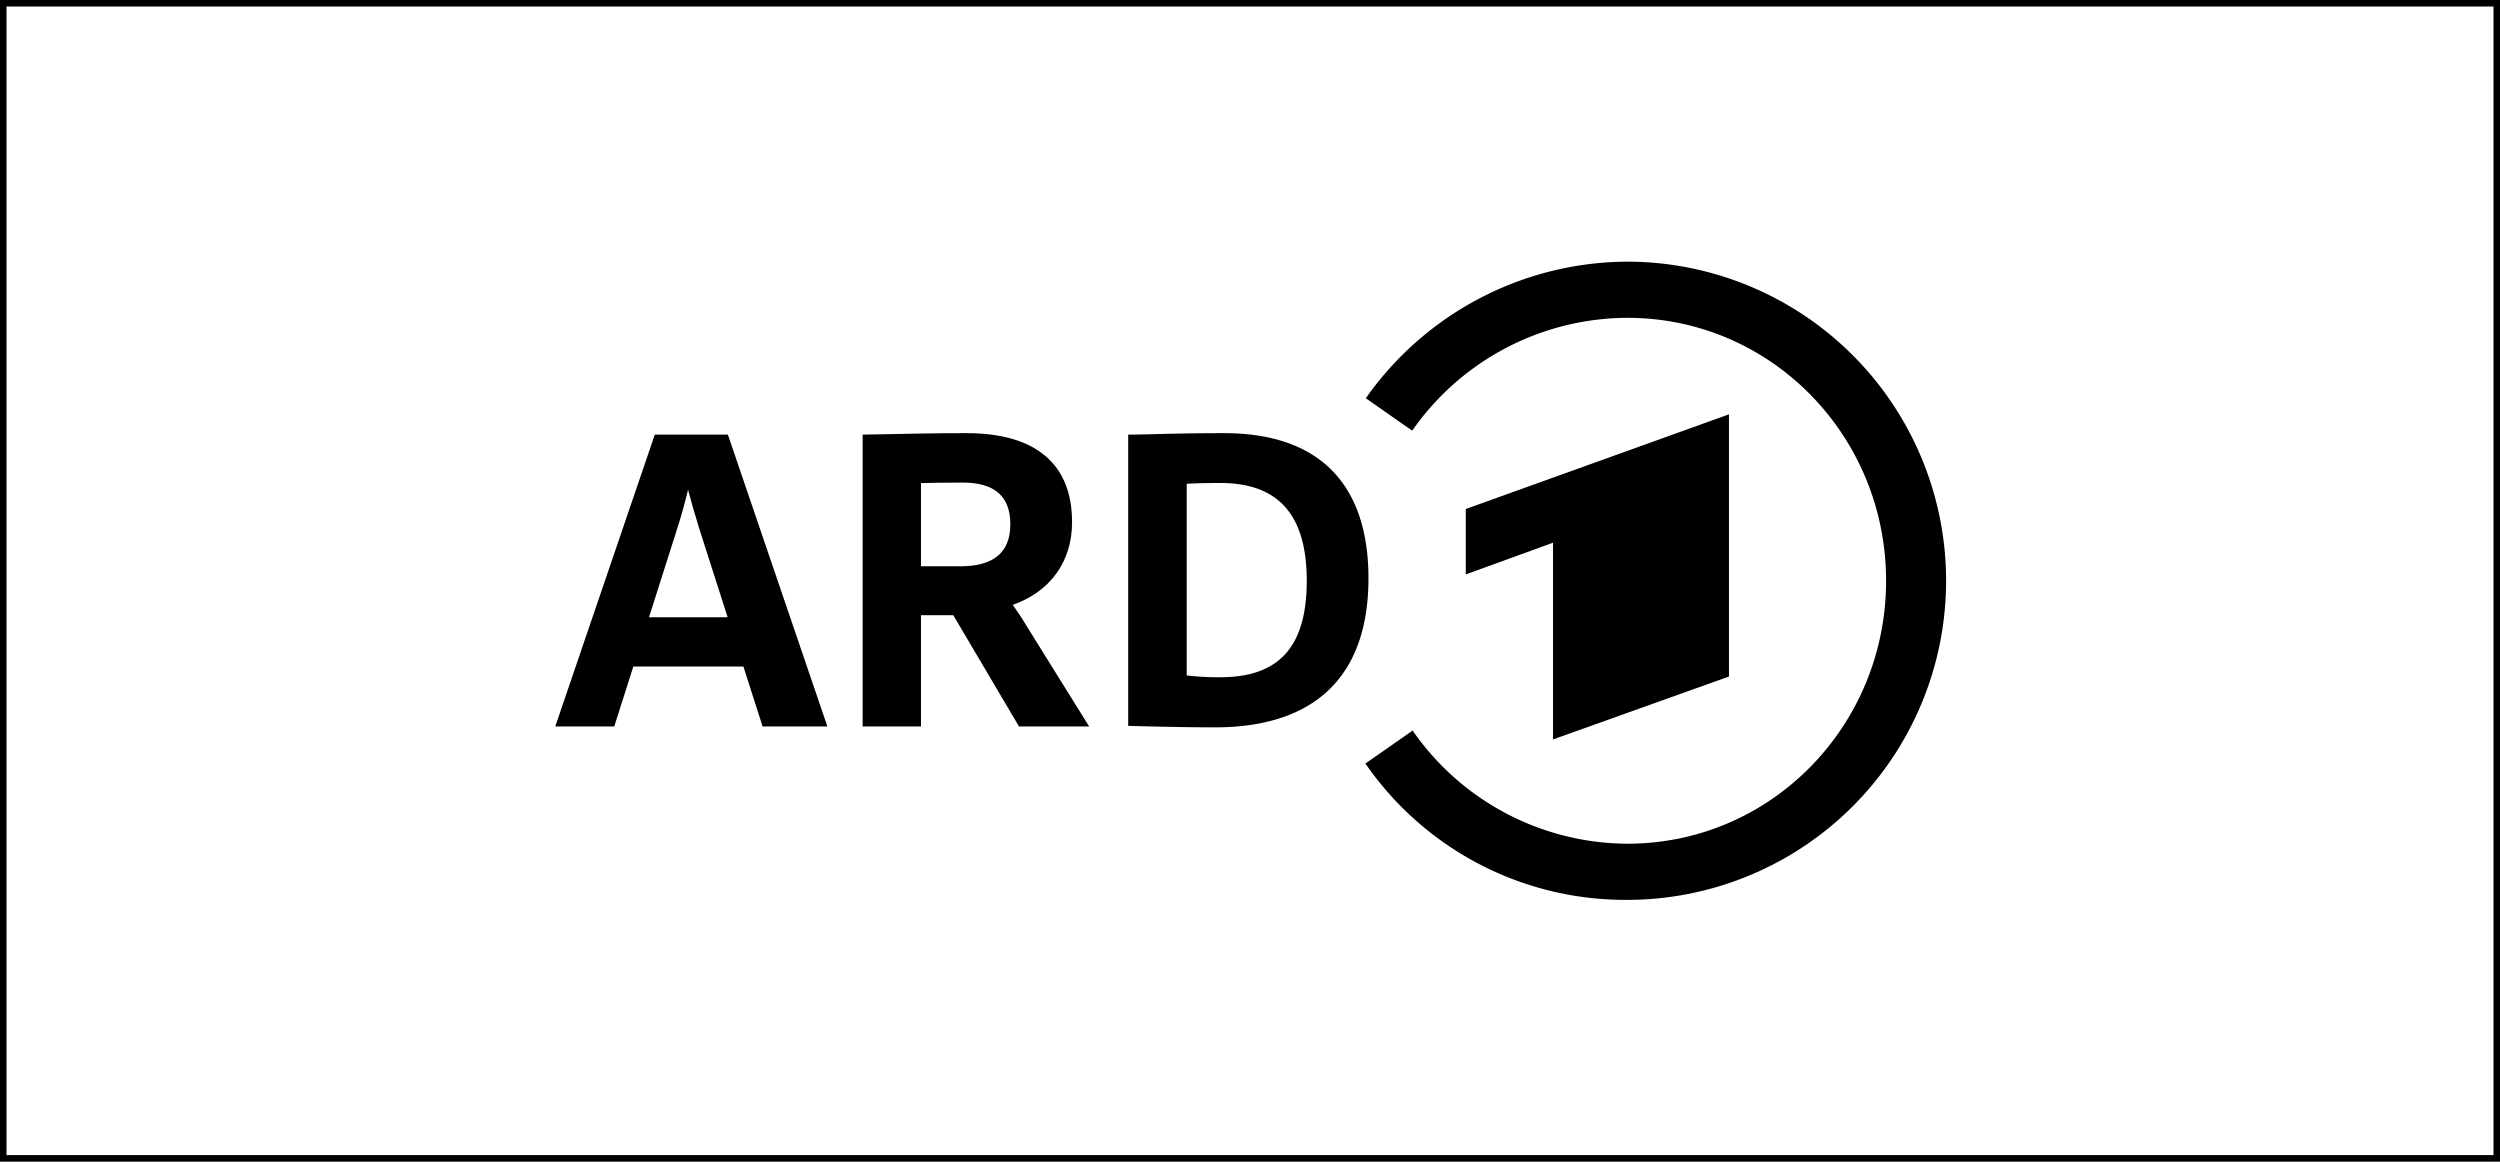
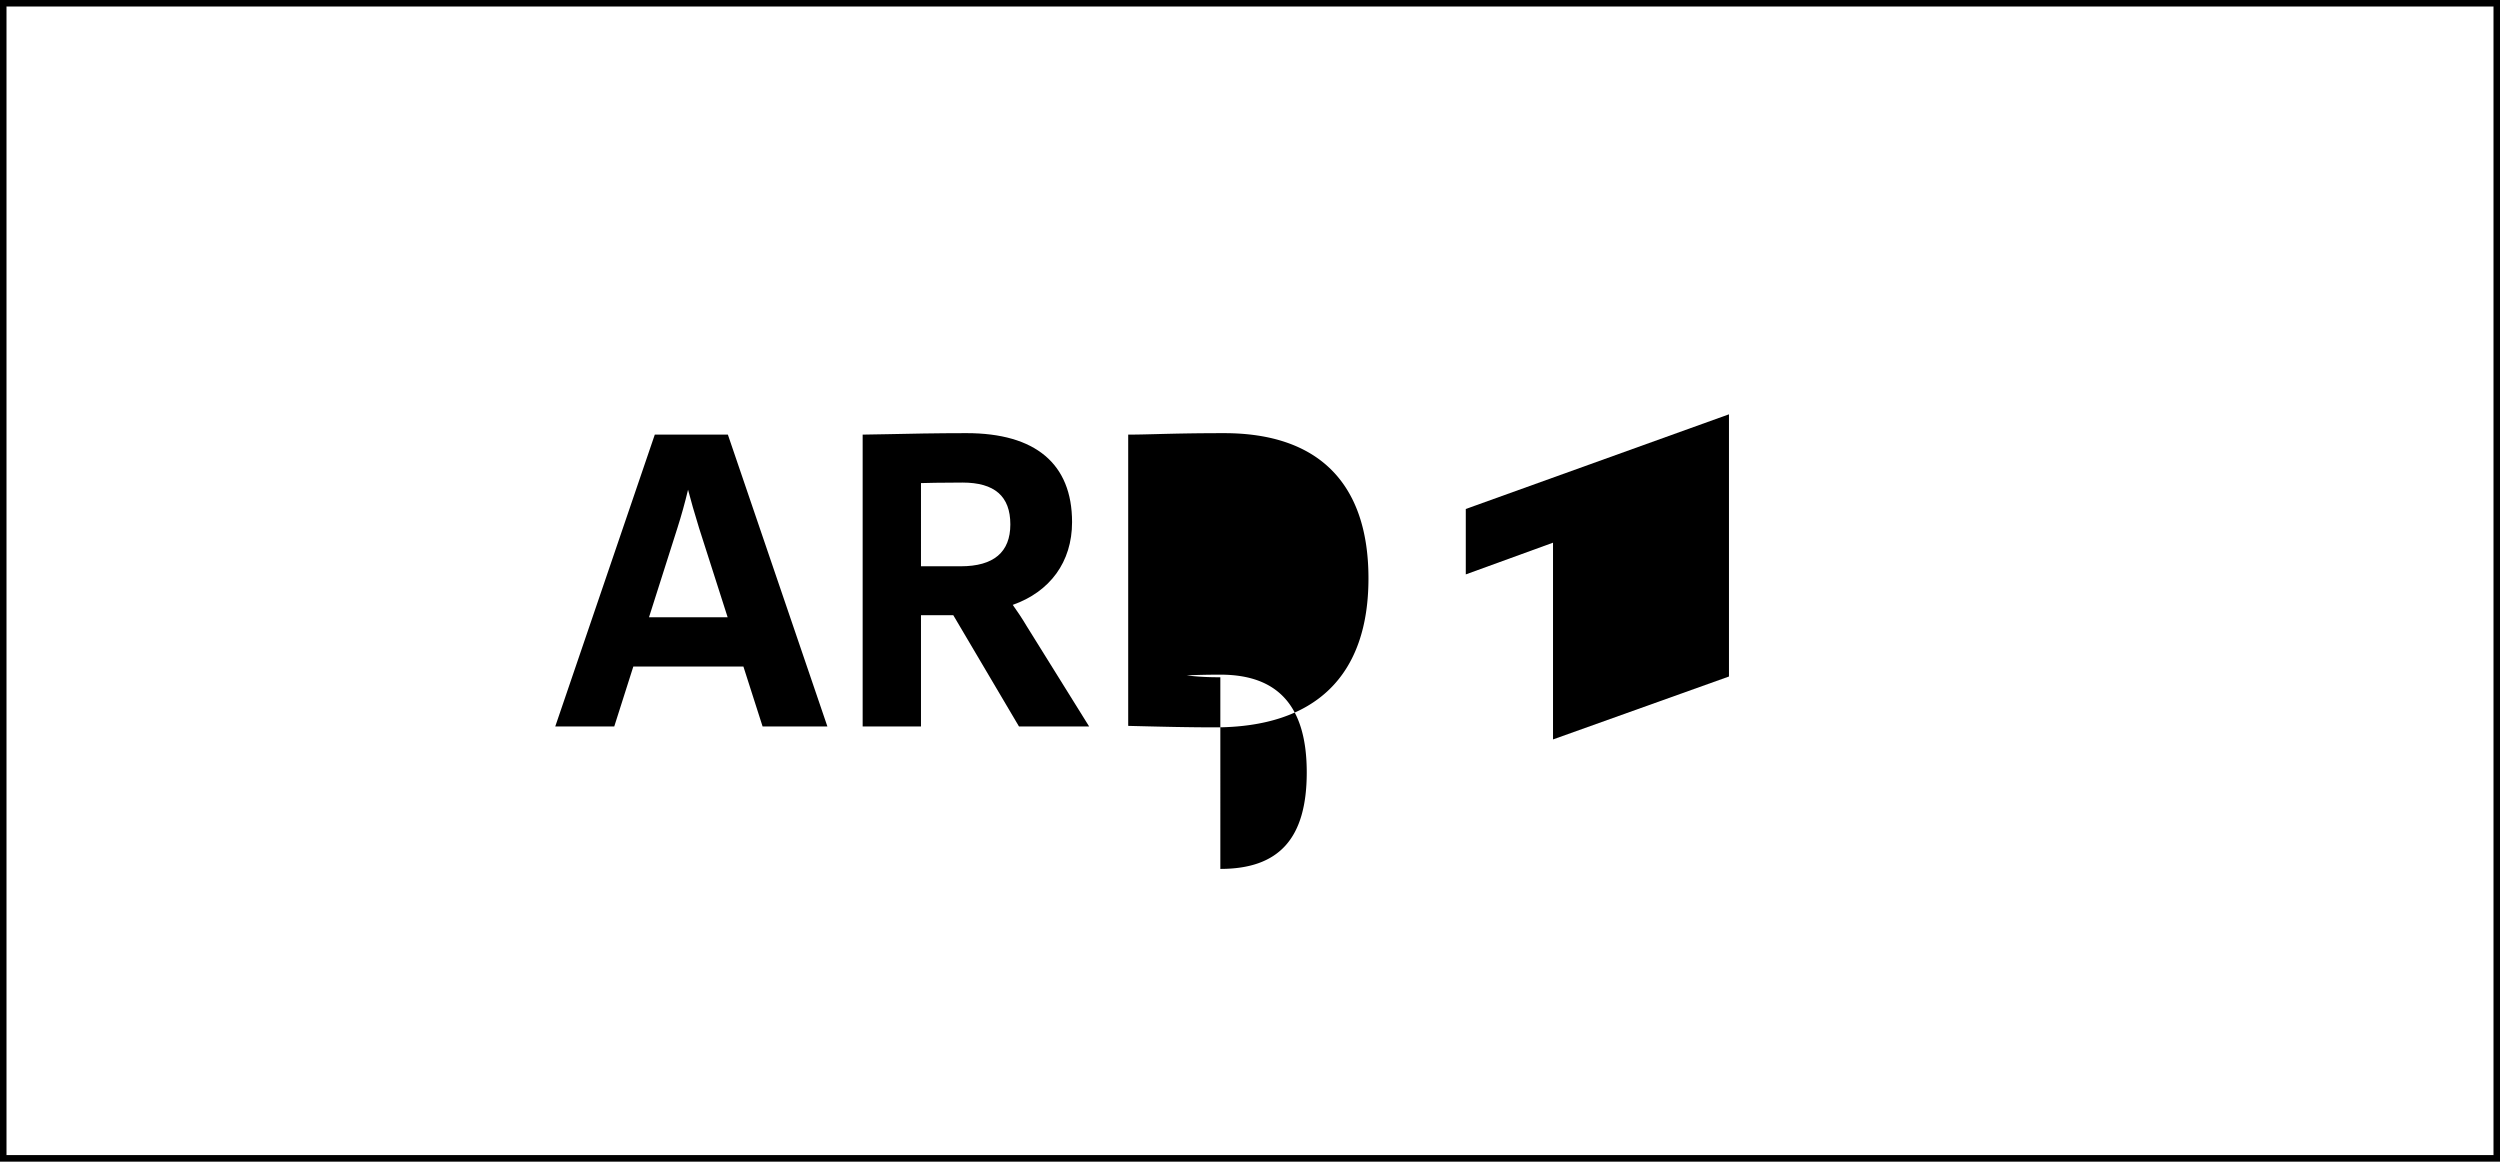
<svg xmlns="http://www.w3.org/2000/svg" width="391.722" height="182" viewBox="0 0 391.722 182">
  <rect x="0" y="0" width="391.722" height="182" fill="#808080" stroke="none" />
  <g transform="translate(-414 -1205)">
    <path d="M1284.939,1466.5h389.722v-180H1284.939Z" transform="translate(-869.939 -80.5)" fill="#fff" />
    <path d="M1674.661,1466.5v-180H1284.939v180h389.722m1,1H1283.939v-182h391.722Z" transform="translate(-869.939 -80.5)" />
    <g transform="translate(-571 629)">
      <path d="M613.023,136.941V95.858l-41.238,14.833v10.252l13.668-4.971V146.8Z" transform="translate(642.887 545.061)" fill-rule="evenodd" />
-       <path d="M549.979,0A50.339,50.339,0,0,0,508.8,21.4l7.272,5.081A41.258,41.258,0,0,1,549.763,8.8c22.6,0,40.56,18.519,40.56,41.2s-17.96,41.2-40.56,41.2a41.161,41.161,0,0,1-33.625-17.729l-7.4,5.168A49.475,49.475,0,0,0,549.47,100a50,50,0,0,0,.509-100" transform="translate(690.206 617)" fill-rule="evenodd" />
-       <path d="M374.826,107.688c-4.886,0-8.118.084-10.715.152-1.613.041-2.887.075-4.093.075h-.225v45.64l1.8.044c3.6.088,7.681.188,11.775.188,15.748,0,24.072-8.072,24.072-23.344,0-14.887-7.821-22.755-22.618-22.755m-.591,38.245a42.033,42.033,0,0,1-5.271-.282V115.619c1.321-.078,3.267-.124,5.271-.124,9.11,0,13.538,5.008,13.538,15.31,0,10.321-4.3,15.128-13.538,15.128" transform="translate(801.983 536.183)" />
+       <path d="M374.826,107.688c-4.886,0-8.118.084-10.715.152-1.613.041-2.887.075-4.093.075h-.225v45.64l1.8.044c3.6.088,7.681.188,11.775.188,15.748,0,24.072-8.072,24.072-23.344,0-14.887-7.821-22.755-22.618-22.755m-.591,38.245a42.033,42.033,0,0,1-5.271-.282c1.321-.078,3.267-.124,5.271-.124,9.11,0,13.538,5.008,13.538,15.31,0,10.321-4.3,15.128-13.538,15.128" transform="translate(801.983 536.183)" />
      <path d="M27.1,108.747l-.052-.152H15.6L0,154.331H9.245l2.992-9.4H29.481l3.01,9.4H42.644ZM14.692,137.212l4.46-14.015c.6-1.871,1.2-4.037,1.657-5.966.428,1.652,1.007,3.668,1.729,6.011l4.473,13.97Z" transform="translate(1072 535.502)" />
      <path d="M218.739,137.912c-.7-1.191-1.521-2.4-2.176-3.32,5.811-2.05,9.293-6.7,9.293-12.965,0-9.121-5.716-13.942-16.532-13.942-4.785,0-9.155.094-12.347.163-1.655.036-2.963.064-3.708.064h-.225v45.736h9.139V136.206h5.058l10.3,17.443h10.993Zm-16.555-22.4c.7-.021,3.06-.084,6.5-.084,5.045,0,7.5,2.146,7.5,6.559,0,4.352-2.614,6.559-7.77,6.559h-6.232Z" transform="translate(927.125 536.184)" />
    </g>
  </g>
</svg>